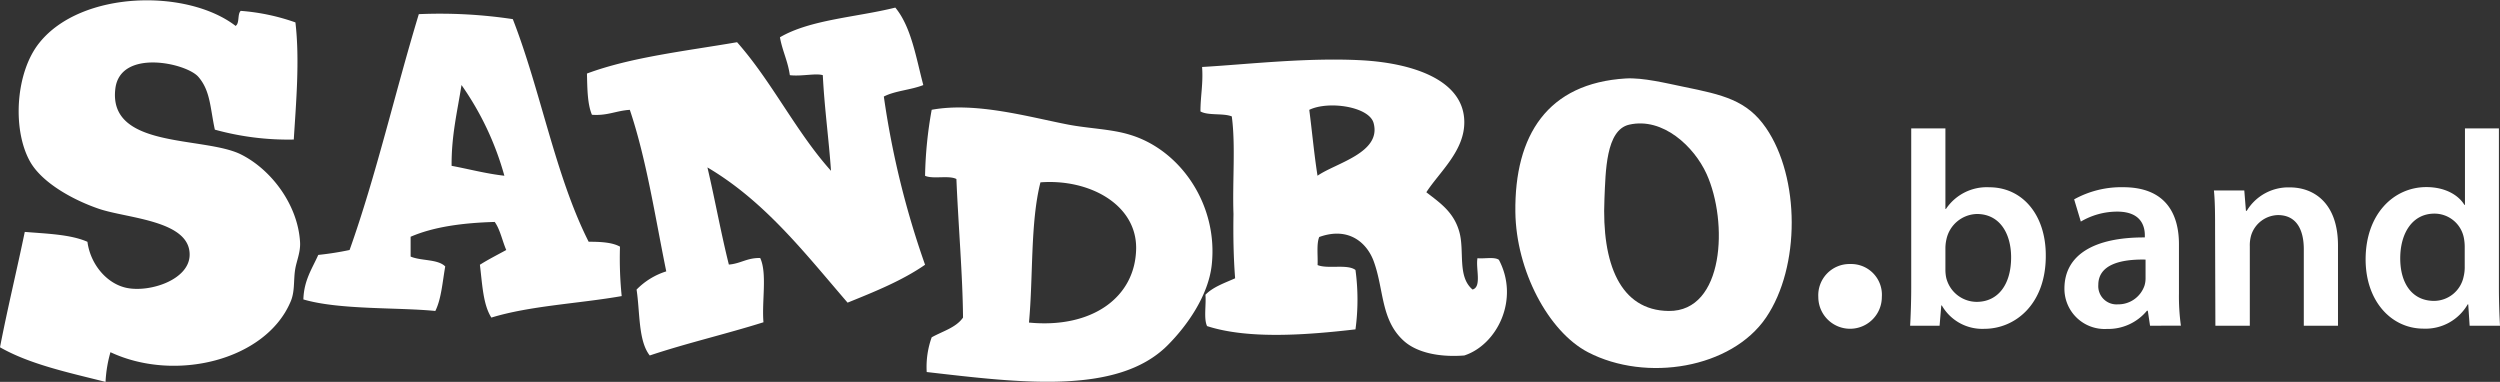
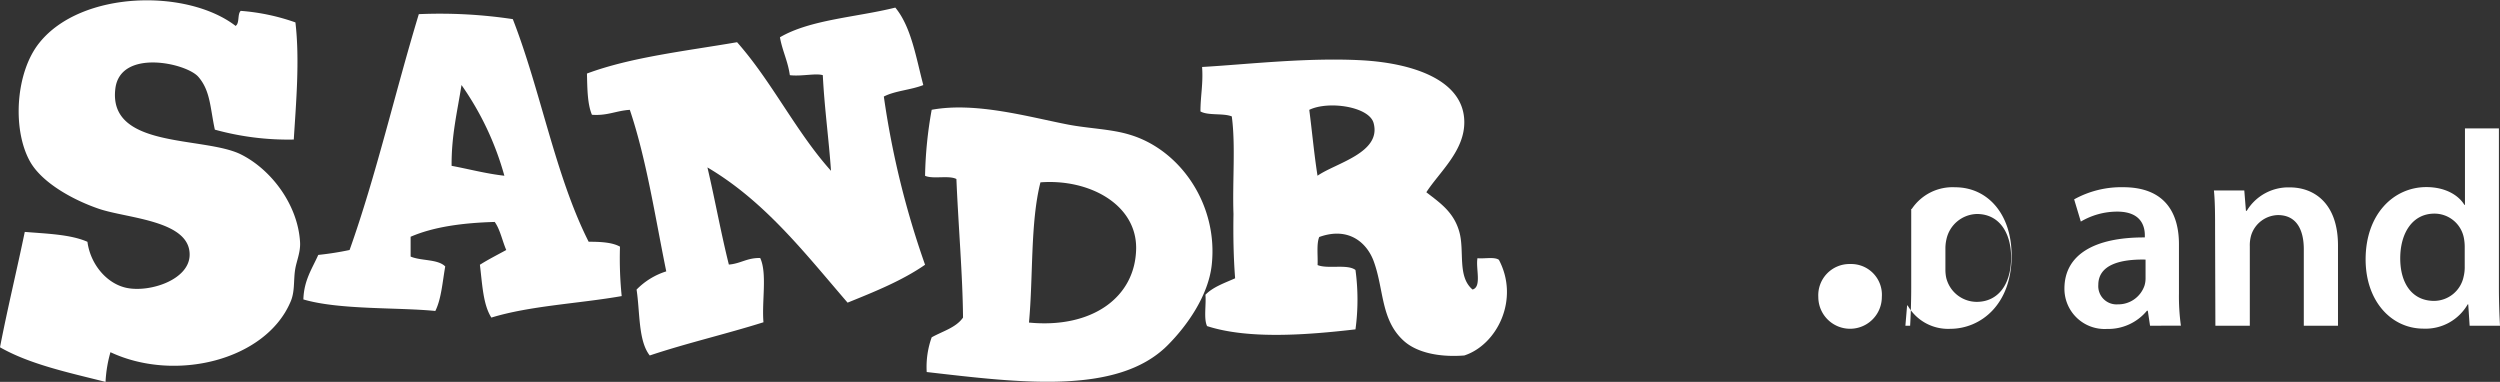
<svg xmlns="http://www.w3.org/2000/svg" viewBox="0 0 411.7 62.89">
  <rect x="0" y="0" width="411.7" height="62.89" fill="#333333" stroke="none" />
  <defs>
    <style>.cls-1{fill:#fff;}</style>
  </defs>
  <title>Risorsa 1</title>
  <g id="Livello_2" data-name="Livello 2">
    <g id="Livello_1-2" data-name="Livello 1">
      <path class="cls-1" d="M76,14c-.67,4.31-1.67,8.28-1.63,13.31,2.9.54,5.61,1.28,8.69,1.63A48.33,48.33,0,0,0,76,14M84.45,3.15c4.6,11.78,7,25.81,12.49,36.66,2,0,3.89.1,5.16.81a61.06,61.06,0,0,0,.28,8.14C95.3,50,87.3,50.34,80.92,52.3c-1.38-2.14-1.5-5.56-1.89-8.7,1.37-.87,2.88-1.63,4.34-2.43-.66-1.52-1-3.36-1.9-4.62-5.28.15-10.06.8-13.85,2.44v3.26c1.71.74,4.49.39,5.7,1.63-.45,2.53-.64,5.34-1.63,7.33-6.17-.62-15.78-.15-21.73-1.9.09-3.17,1.45-5.07,2.45-7.33a49.74,49.74,0,0,0,5.16-.81c4.4-12.36,7.5-26,11.4-38.84a80.78,80.78,0,0,1,15.48.82" />
      <path class="cls-1" d="M152.07,14c-2,.81-4.68.94-6.52,1.9a143.76,143.76,0,0,0,6.79,27.7c-3.74,2.59-8.25,4.42-12.76,6.24-7-8.11-13.58-16.66-23.08-22.27,1.24,5.28,2.23,10.82,3.53,16,1.93-.15,3-1.13,5.16-1.08,1.18,2.52.24,7.18.54,10.58C119.6,55,113,56.53,107,58.54c-1.91-2.43-1.59-7.1-2.17-10.85a11.73,11.73,0,0,1,4.89-3c-1.84-9-3.26-18.47-6-26.6-2.22.13-3.68,1-6.24.81-.75-1.78-.76-4.32-.82-6.79,7.25-2.7,16.22-3.7,24.72-5.16,5.74,6.48,9.69,14.74,15.47,21.18-.37-5.33-1.08-10.32-1.35-15.75-1.17-.36-3.51.23-5.43,0-.32-2.31-1.23-4-1.63-6.24,5-2.93,12.63-3.3,19-4.89,2.62,3.17,3.4,8.17,4.61,12.76" />
      <path class="cls-1" d="M38.83,4.24c.65-.45.24-1.95.82-2.45a34.77,34.77,0,0,1,9,1.9c.73,6.16.1,13.31-.27,19.29a45.28,45.28,0,0,1-13-1.63c-.78-3.64-.73-6.4-2.71-8.69S19.84,8,19,14.56c-1.26,10,14.52,7.84,20.64,10.85,4.93,2.44,9.38,8.19,9.77,14.4.12,1.71-.59,3.17-.81,4.61-.29,1.88,0,3.69-.82,5.43C43.63,59.33,28.86,63,18.19,58a21.52,21.52,0,0,0-.81,4.89C11.23,61.34,4.93,60,0,57.19c1.25-6.45,2.76-12.64,4.08-19,3.67.3,7.55.41,10.32,1.63.48,3.69,3.19,6.94,6.51,7.6,3.8.76,10.26-1.35,10.32-5.43.09-5.71-10.23-6-14.93-7.6C12.2,33,6.87,30.14,4.89,26.5,2,21.22,2.57,11.85,6.52,7c6.93-8.59,24.34-8.88,32.31-2.71" />
      <path class="cls-1" d="M226.2,20.25c-.74-2.69-7.42-3.7-10.59-2.16.47,3.6.8,7.34,1.36,10.85,3-2.1,10.59-3.77,9.23-8.69m-23.35-1.08c-1.42-.57-3.89-.1-5.16-.82,0-2.56.47-4.59.27-7.32,7.45-.43,17.31-1.59,26.34-1.1,8.15.46,16.71,3.13,16.84,10.06.09,4.83-4.08,8.31-6.25,11.67,2.19,1.71,4.51,3.22,5.43,6.52.89,3.14-.36,7.37,2.18,9.5,1.55-.44.5-3.47.81-5.16,1.16.12,2.8-.26,3.53.27,3.45,6.54-.33,14-5.7,15.75-4.43.34-8-.6-10-2.44-3.76-3.43-3.22-8.38-4.89-13-1.09-3.06-4.1-5.84-9-4.07-.47,1.16-.2,3.06-.27,4.62,1.66.69,4.91-.21,6.24.81a36.4,36.4,0,0,1,0,9.78c-7.74.89-17.53,1.7-24.44-.54-.58-1.23-.12-3.5-.27-5.16,1.25-1.29,3.15-1.93,4.89-2.71-.26-3.37-.33-6.91-.27-10.6-.19-5.25.36-11.22-.27-16" />
-       <path class="cls-1" d="M264.22,32.75c-.47,10.65,2.57,18.38,10.59,18.46,9.16.09,9.8-14.66,6.24-22.54-2.05-4.53-7.21-9.41-12.76-8.14-3.86.88-3.87,7.75-4.07,12.22m3.53-19.83c2.82-.16,6.64.78,9.5,1.37,6.45,1.32,10.43,2.19,13.58,6.78,5.6,8.16,5.68,22.88,0,31.23S271.11,63,261.5,58c-6.53-3.41-11.83-13.46-11.95-23.08-.15-12.66,5.3-21.22,18.2-22" />
      <path class="cls-1" d="M187.1,40.9c.07-7.23-7.72-11.48-15.76-10.87-1.68,6.64-1.18,15.46-1.89,23.09C179.78,54.13,187,49,187.1,40.9M152.61,61.26a14.47,14.47,0,0,1,.82-5.71c1.77-1,4-1.58,5.16-3.25-.05-6.84-.78-15.33-1.09-22.82-1.24-.65-3.86.06-5.16-.53a67.33,67.33,0,0,1,1.09-10.87c7.29-1.34,16,1.19,22.54,2.45,3.32.63,7,.72,10,1.63,8.32,2.43,14.66,11.45,13.58,21.45-.54,5-4,10-7.33,13.31-8.27,8.2-24.41,6.09-39.65,4.34" />
      <path class="cls-1" d="M299.44,48.91a5.14,5.14,0,0,1,5.26-5.43,5.06,5.06,0,0,1,5.2,5.43,5.23,5.23,0,1,1-10.46,0Z" />
-       <path class="cls-1" d="M314.56,53.64c.09-1.51.18-4,.18-6.27V21.14h5.63V34.41h.09a8.08,8.08,0,0,1,7.14-3.57c5.45,0,9.34,4.54,9.3,11.31,0,8-5.08,12-10.12,12a7.67,7.67,0,0,1-7-3.85h-.09l-.28,3.34Zm5.81-9.2a6.31,6.31,0,0,0,.14,1.33,5.19,5.19,0,0,0,5,3.94c3.52,0,5.68-2.84,5.68-7.33,0-3.94-1.88-7.14-5.64-7.14a5.27,5.27,0,0,0-5,4.12,6.77,6.77,0,0,0-.18,1.46Z" />
+       <path class="cls-1" d="M314.56,53.64c.09-1.51.18-4,.18-6.27V21.14V34.41h.09a8.08,8.08,0,0,1,7.14-3.57c5.45,0,9.34,4.54,9.3,11.31,0,8-5.08,12-10.12,12a7.67,7.67,0,0,1-7-3.85h-.09l-.28,3.34Zm5.81-9.2a6.31,6.31,0,0,0,.14,1.33,5.19,5.19,0,0,0,5,3.94c3.52,0,5.68-2.84,5.68-7.33,0-3.94-1.88-7.14-5.64-7.14a5.27,5.27,0,0,0-5,4.12,6.77,6.77,0,0,0-.18,1.46Z" />
      <path class="cls-1" d="M354.07,53.64l-.37-2.47h-.14a8.28,8.28,0,0,1-6.59,3,6.62,6.62,0,0,1-7-6.64c0-5.63,5-8.47,13.24-8.43v-.36c0-1.47-.6-3.89-4.54-3.89a11.81,11.81,0,0,0-6,1.64l-1.1-3.66a16,16,0,0,1,8.06-2c7.14,0,9.2,4.54,9.2,9.39v8.06a35.53,35.53,0,0,0,.32,5.35Zm-.74-10.89c-4-.09-7.78.78-7.78,4.16a3,3,0,0,0,3.21,3.21,4.56,4.56,0,0,0,4.39-3.07,4,4,0,0,0,.18-1.24Z" />
      <path class="cls-1" d="M364.78,38c0-2.56,0-4.71-.19-6.63h5l.27,3.34H370a8,8,0,0,1,7.1-3.85c3.89,0,7.92,2.52,7.92,9.57V53.64h-5.63V41.05c0-3.2-1.19-5.63-4.26-5.63a4.74,4.74,0,0,0-4.4,3.3,5.81,5.81,0,0,0-.23,1.83V53.64h-5.67Z" />
      <path class="cls-1" d="M411.52,21.14V47.37c0,2.29.09,4.76.18,6.27h-5l-.23-3.52h-.09a8,8,0,0,1-7.28,4c-5.31,0-9.53-4.54-9.53-11.4,0-7.47,4.63-11.91,10-11.91,3.06,0,5.26,1.28,6.27,2.93h.09V21.14Zm-5.63,19.5a7.94,7.94,0,0,0-.14-1.46,4.93,4.93,0,0,0-4.85-4c-3.62,0-5.63,3.21-5.63,7.37s2,7,5.58,7a5,5,0,0,0,4.86-4,6.57,6.57,0,0,0,.18-1.65Z" />
    </g>
  </g>
</svg>